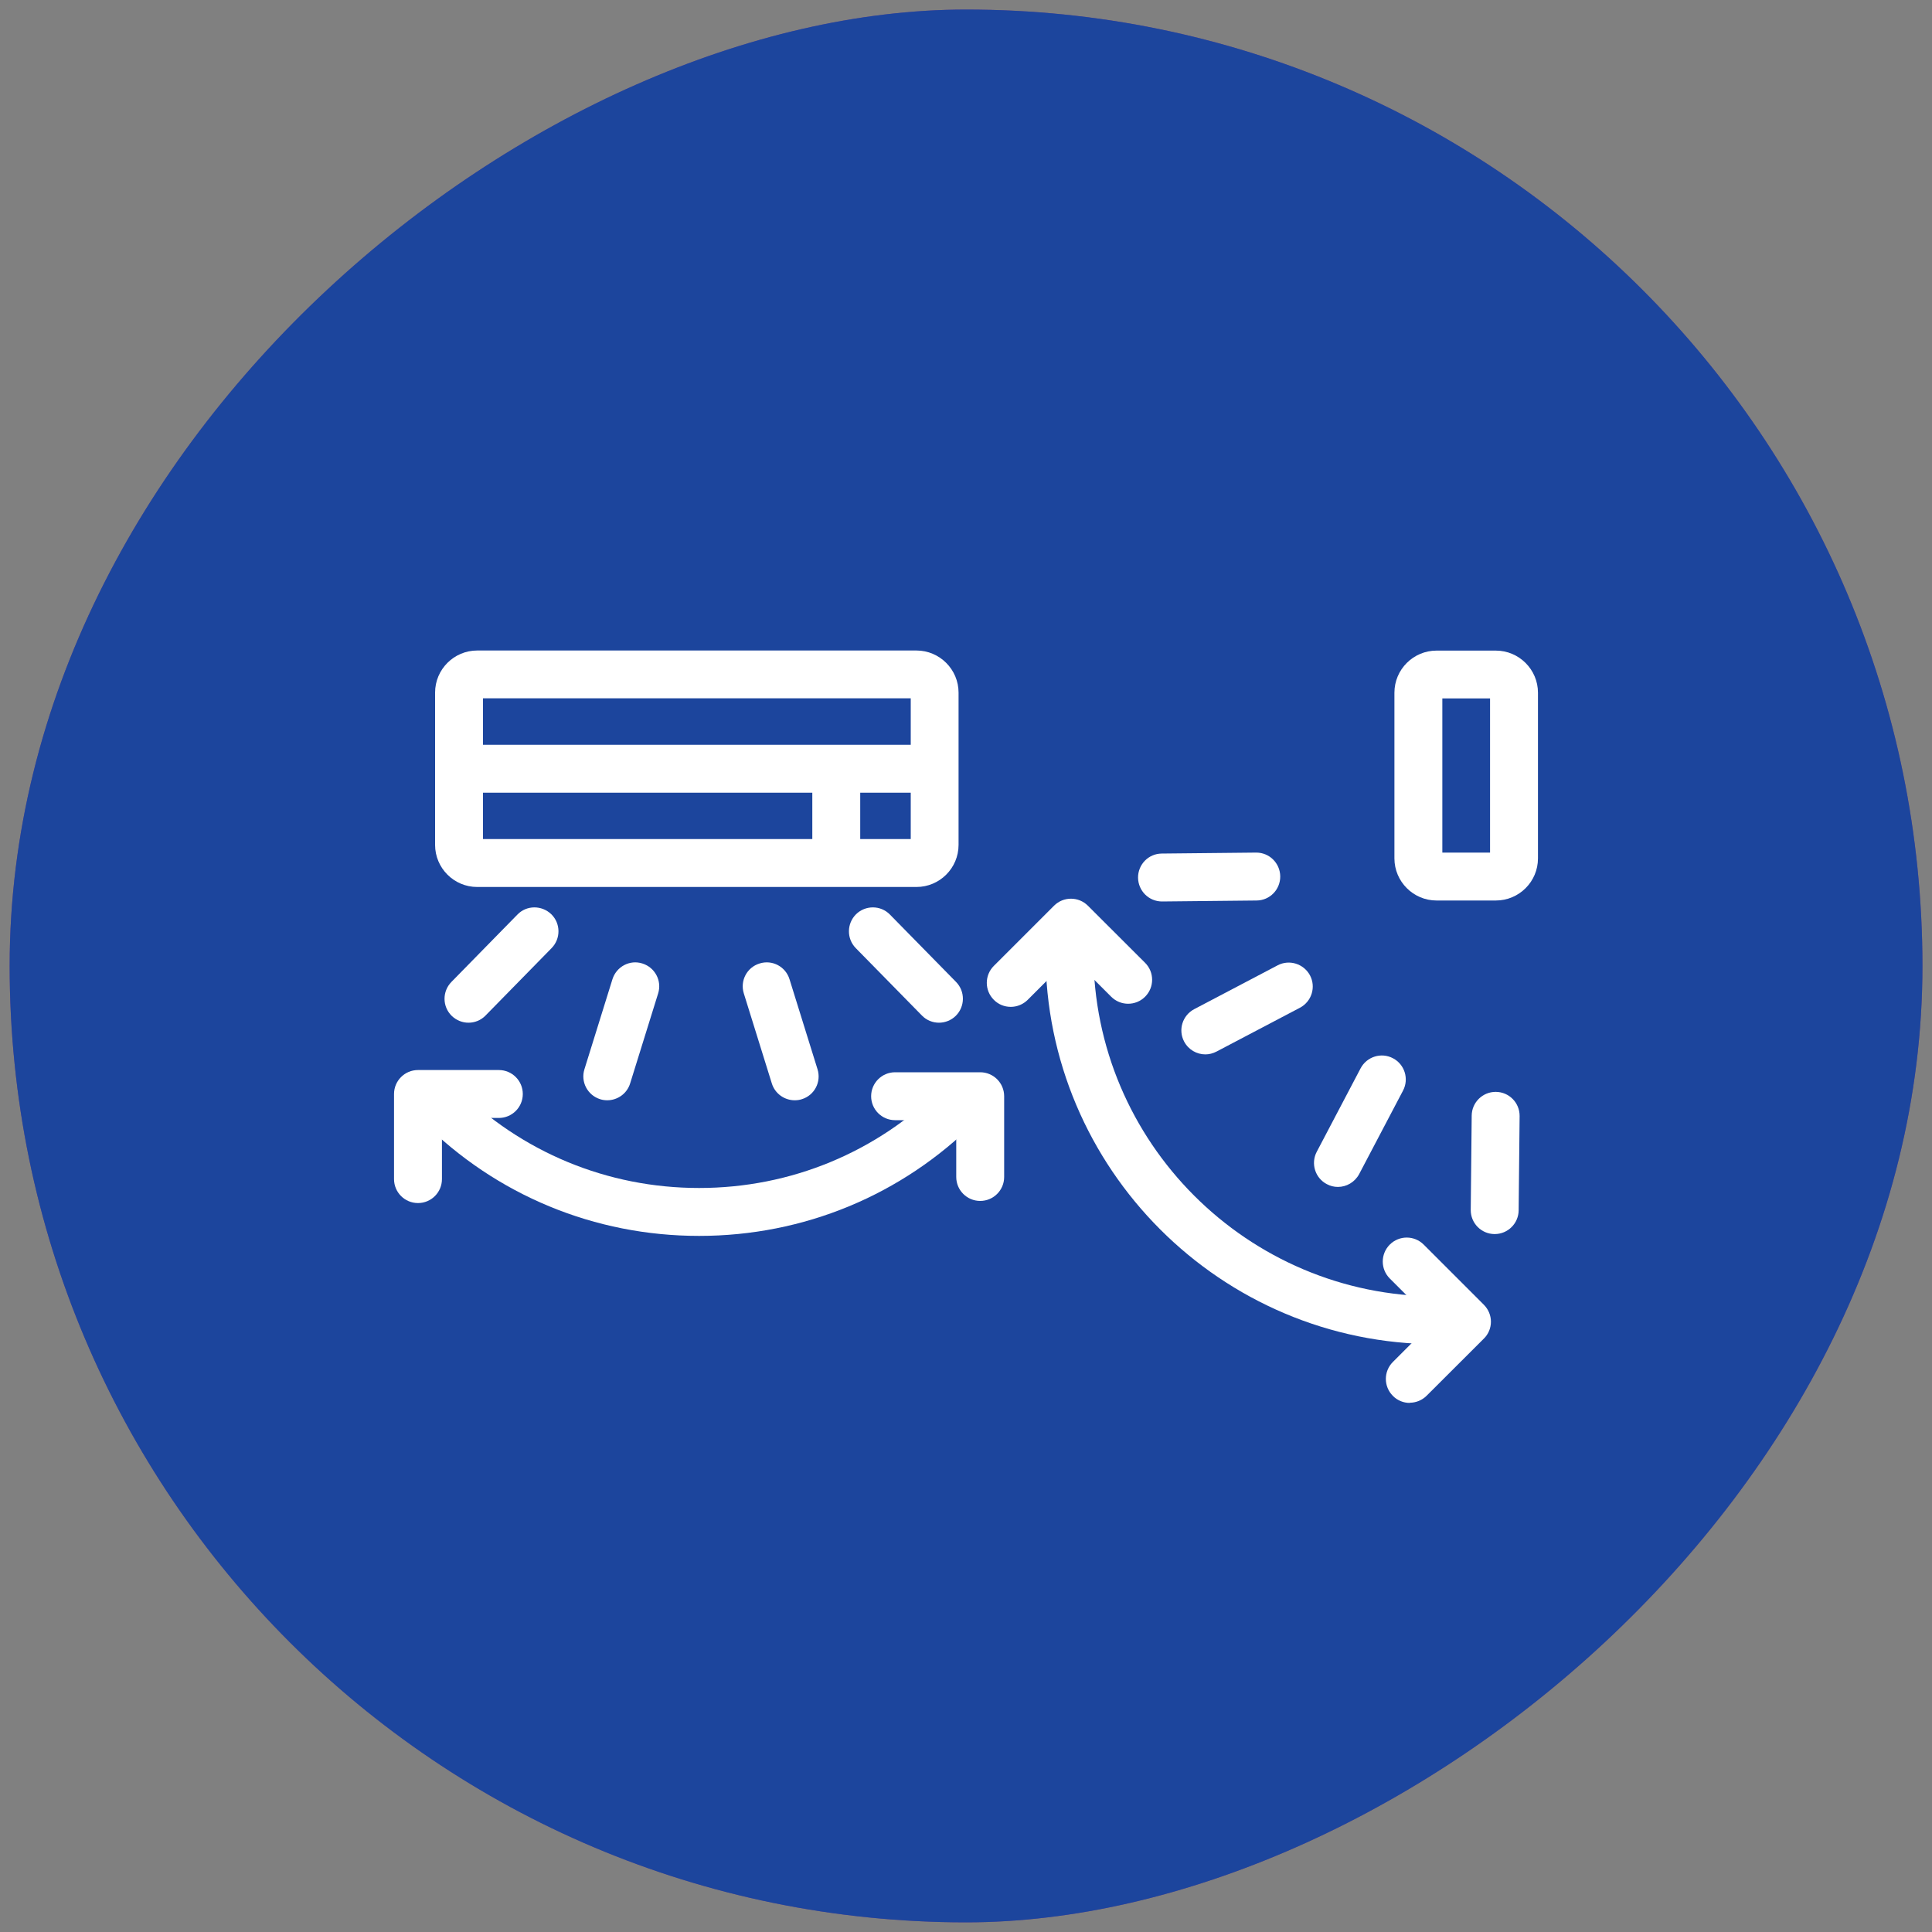
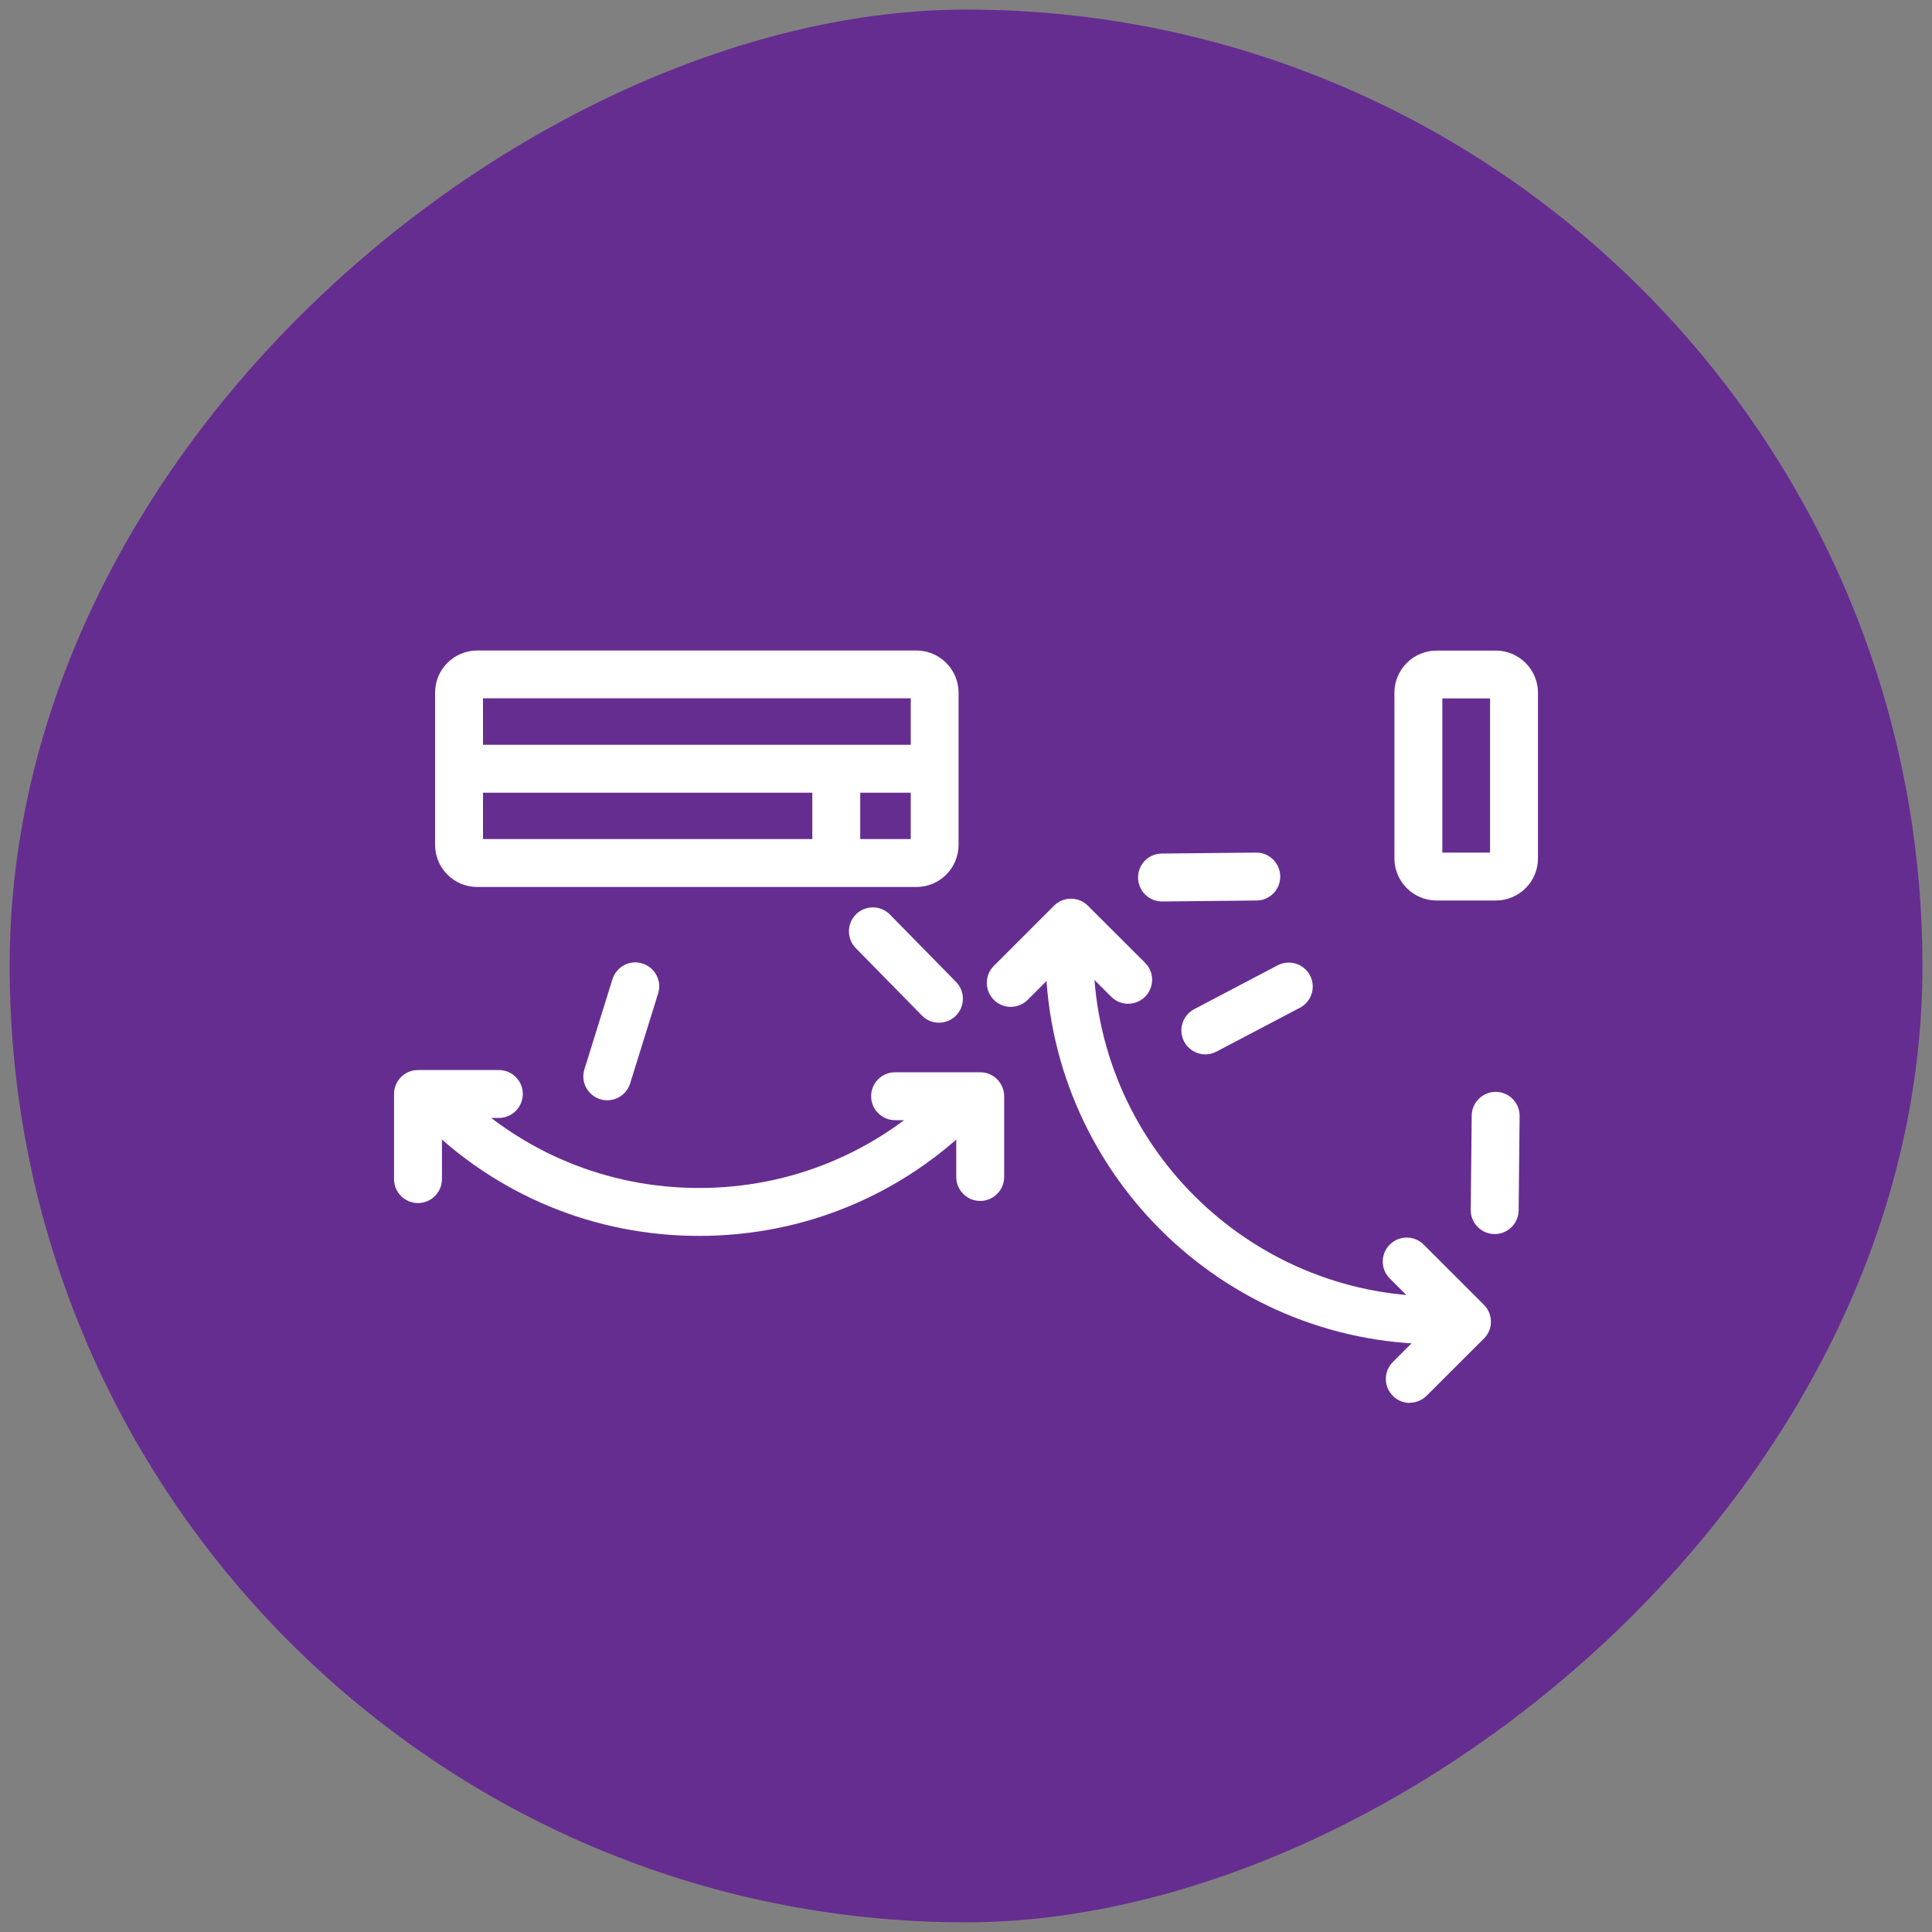
<svg xmlns="http://www.w3.org/2000/svg" id="Layer_1" data-name="Layer 1" viewBox="0 0 200 200">
  <rect x="0" y="0" width="200" height="200" fill="#808080" stroke="none" />
  <defs>
    <style> .cls-1 { fill: #fff; } .cls-2 { fill: #034ea1; opacity: .75; } .cls-3 { fill: #662d91; } </style>
  </defs>
  <rect class="cls-3" x="1" y="1" width="198.01" height="198.01" rx="99" ry="99" transform="translate(0 200) rotate(-90)" />
-   <rect class="cls-2" x="1" y="1" width="198.01" height="198.01" rx="99" ry="99" transform="translate(0 200) rotate(-90)" />
  <g>
    <path class="cls-1" d="M72.37,127.94c-10.82,0-21-4.21-28.65-11.87l3.51-3.51c6.72,6.72,15.65,10.42,25.14,10.42s18.43-3.7,25.14-10.42l3.51,3.51c-7.65,7.66-17.83,11.87-28.65,11.87Z" />
    <path class="cls-1" d="M148.74,139.15c-22.34,0-40.51-18.17-40.51-40.51h4.96c0,19.6,15.95,35.56,35.56,35.56v4.96Z" />
    <path class="cls-1" d="M94.87,91.82h-45.47c-2.41,0-4.36-1.96-4.36-4.36v-15.76c0-2.41,1.96-4.36,4.36-4.36h45.47c2.4,0,4.36,1.96,4.36,4.36v15.76c0,2.41-1.96,4.36-4.36,4.36ZM50,86.86h44.28v-14.57h-44.28v14.57Z" />
    <path class="cls-1" d="M154.85,93.22h-6.14c-2.4,0-4.36-1.96-4.36-4.36v-17.15c0-2.41,1.96-4.36,4.36-4.36h6.14c2.4,0,4.36,1.96,4.36,4.36v17.15c0,2.41-1.96,4.36-4.36,4.36ZM149.31,88.26h4.94v-15.96h-4.94v15.96Z" />
    <rect class="cls-1" x="47.52" y="77.1" width="49.23" height="4.96" />
    <rect class="cls-1" x="84.09" y="79.58" width="4.96" height="9.76" />
-     <path class="cls-1" d="M48.5,105.87c-.63,0-1.25-.24-1.74-.71-.98-.96-.99-2.53-.03-3.51l6.83-6.97c.95-.99,2.52-.99,3.51-.04.98.96.99,2.53.03,3.51l-6.83,6.97c-.48.5-1.13.75-1.77.75Z" />
    <path class="cls-1" d="M97.2,105.87c-.64,0-1.29-.25-1.77-.75l-6.84-6.97c-.96-.98-.94-2.55.03-3.51.97-.95,2.55-.95,3.51.04l6.84,6.97c.96.98.94,2.55-.03,3.51-.48.47-1.11.71-1.74.71Z" />
-     <path class="cls-1" d="M82.27,113.9c-1.06,0-2.04-.68-2.37-1.74l-2.9-9.32c-.41-1.31.32-2.7,1.63-3.1,1.32-.42,2.7.33,3.1,1.63l2.9,9.32c.41,1.31-.32,2.7-1.63,3.1-.24.08-.49.11-.74.11Z" />
    <path class="cls-1" d="M62.87,113.9c-.24,0-.49-.03-.74-.11-1.31-.41-2.04-1.8-1.63-3.1l2.9-9.32c.41-1.3,1.79-2.05,3.1-1.63,1.31.41,2.04,1.8,1.63,3.1l-2.9,9.32c-.33,1.06-1.31,1.74-2.37,1.74Z" />
    <path class="cls-1" d="M120.29,93.32c-1.36,0-2.46-1.09-2.48-2.46-.01-1.37,1.08-2.49,2.45-2.5l9.76-.1h.03c1.36,0,2.46,1.09,2.48,2.46.01,1.37-1.08,2.49-2.45,2.5l-9.76.1h-.03Z" />
    <path class="cls-1" d="M154.73,127.75h-.02c-1.37-.01-2.47-1.13-2.46-2.5l.1-9.76c.01-1.36,1.12-2.46,2.48-2.46h.02c1.37.01,2.47,1.13,2.46,2.5l-.1,9.76c-.01,1.36-1.12,2.46-2.48,2.46Z" />
-     <path class="cls-1" d="M138.5,122.87c-.39,0-.78-.09-1.15-.29-1.21-.63-1.68-2.14-1.04-3.35l4.54-8.64c.64-1.21,2.14-1.68,3.35-1.04,1.21.63,1.68,2.14,1.04,3.35l-4.54,8.64c-.45.84-1.31,1.33-2.2,1.33Z" />
    <path class="cls-1" d="M124.78,109.15c-.89,0-1.75-.48-2.2-1.33-.64-1.21-.17-2.71,1.04-3.35l8.64-4.54c1.21-.64,2.71-.16,3.35,1.04.64,1.21.17,2.71-1.04,3.35l-8.64,4.54c-.37.19-.76.29-1.15.29Z" />
    <path class="cls-1" d="M104.63,104.23c-.63,0-1.27-.24-1.75-.73-.97-.97-.97-2.54,0-3.51l6.23-6.23c.97-.97,2.54-.97,3.51,0l5.92,5.91c.97.97.97,2.54,0,3.51-.97.97-2.54.97-3.51,0l-4.16-4.16-4.48,4.48c-.48.48-1.12.73-1.75.73Z" />
    <path class="cls-1" d="M145.94,145.23c-.63,0-1.27-.24-1.75-.73-.97-.97-.97-2.54,0-3.51l4.16-4.16-4.48-4.48c-.97-.97-.97-2.54,0-3.51s2.54-.97,3.51,0l6.23,6.23c.46.46.73,1.09.73,1.75s-.26,1.29-.73,1.75l-5.92,5.91c-.48.48-1.12.73-1.75.73Z" />
    <path class="cls-1" d="M43.27,124.54c-1.37,0-2.48-1.11-2.48-2.48v-8.81c0-1.37,1.11-2.48,2.48-2.48h8.37c1.37,0,2.48,1.11,2.48,2.48s-1.11,2.48-2.48,2.48h-5.89v6.33c0,1.37-1.11,2.48-2.48,2.48Z" />
    <path class="cls-1" d="M101.47,124.32c-1.37,0-2.48-1.11-2.48-2.48v-5.88h-6.33c-1.37,0-2.48-1.11-2.48-2.48s1.11-2.48,2.48-2.48h8.81c1.37,0,2.48,1.11,2.48,2.48v8.36c0,1.37-1.11,2.48-2.48,2.48Z" />
  </g>
</svg>